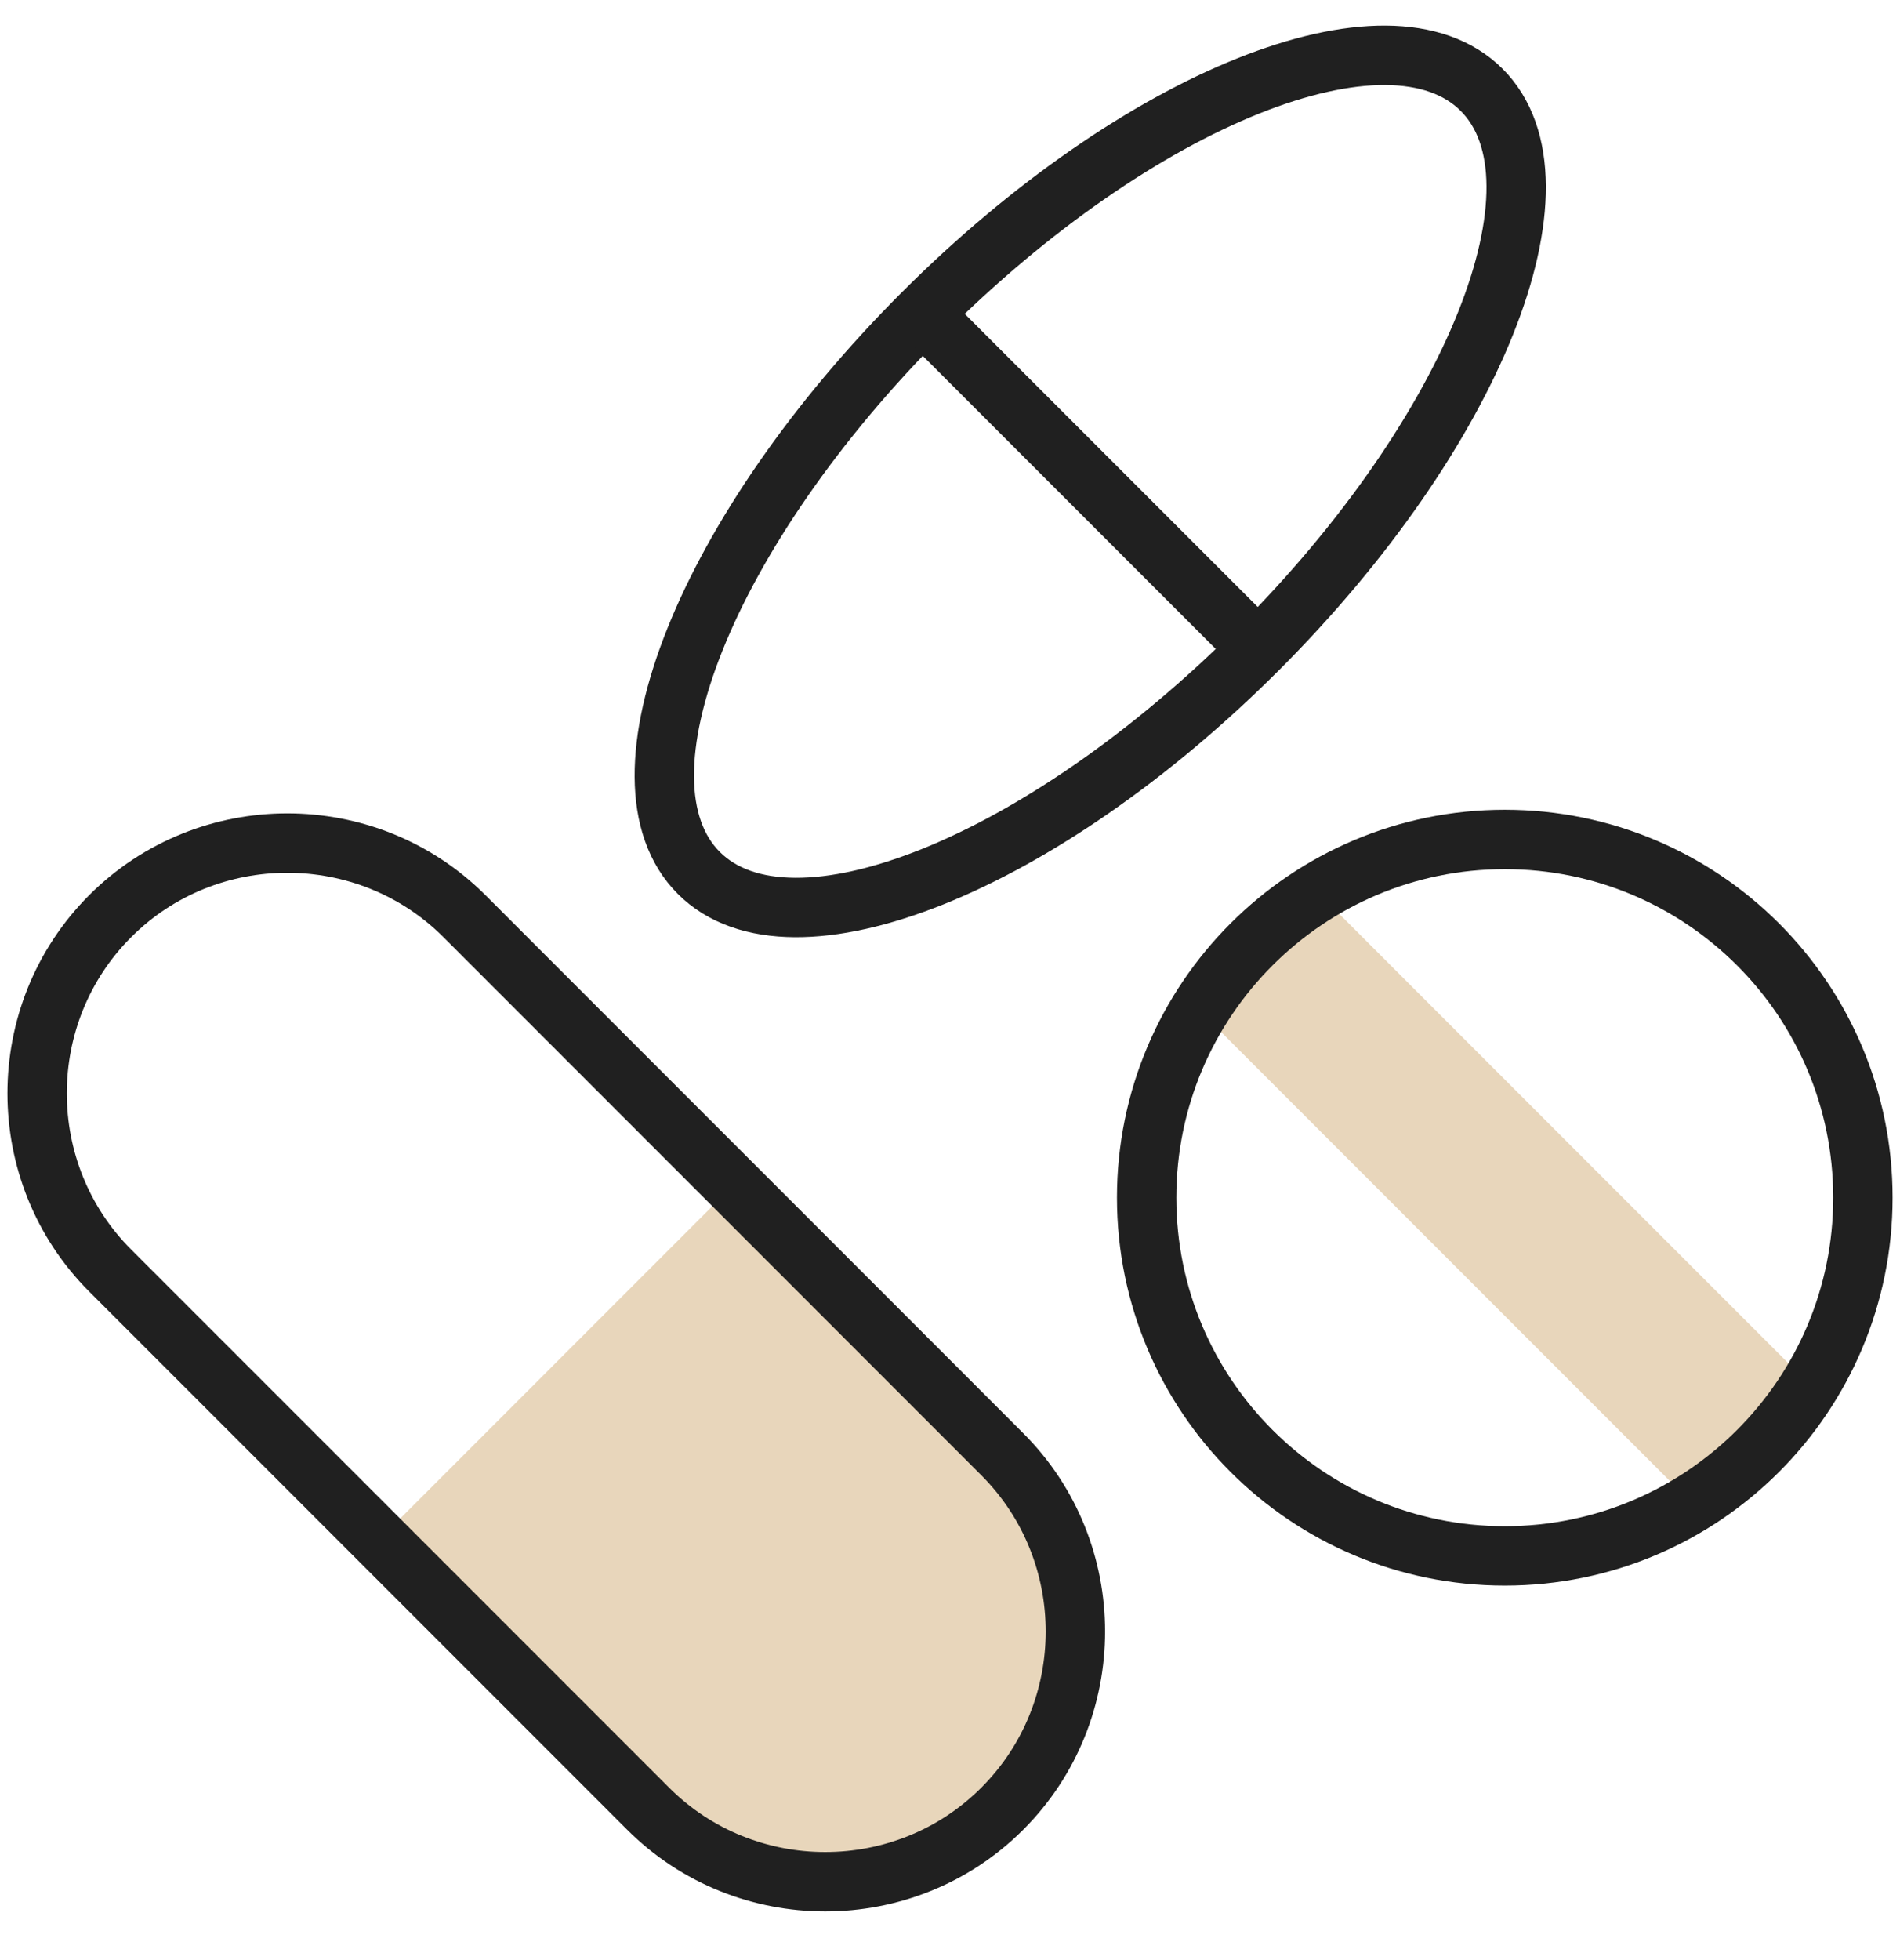
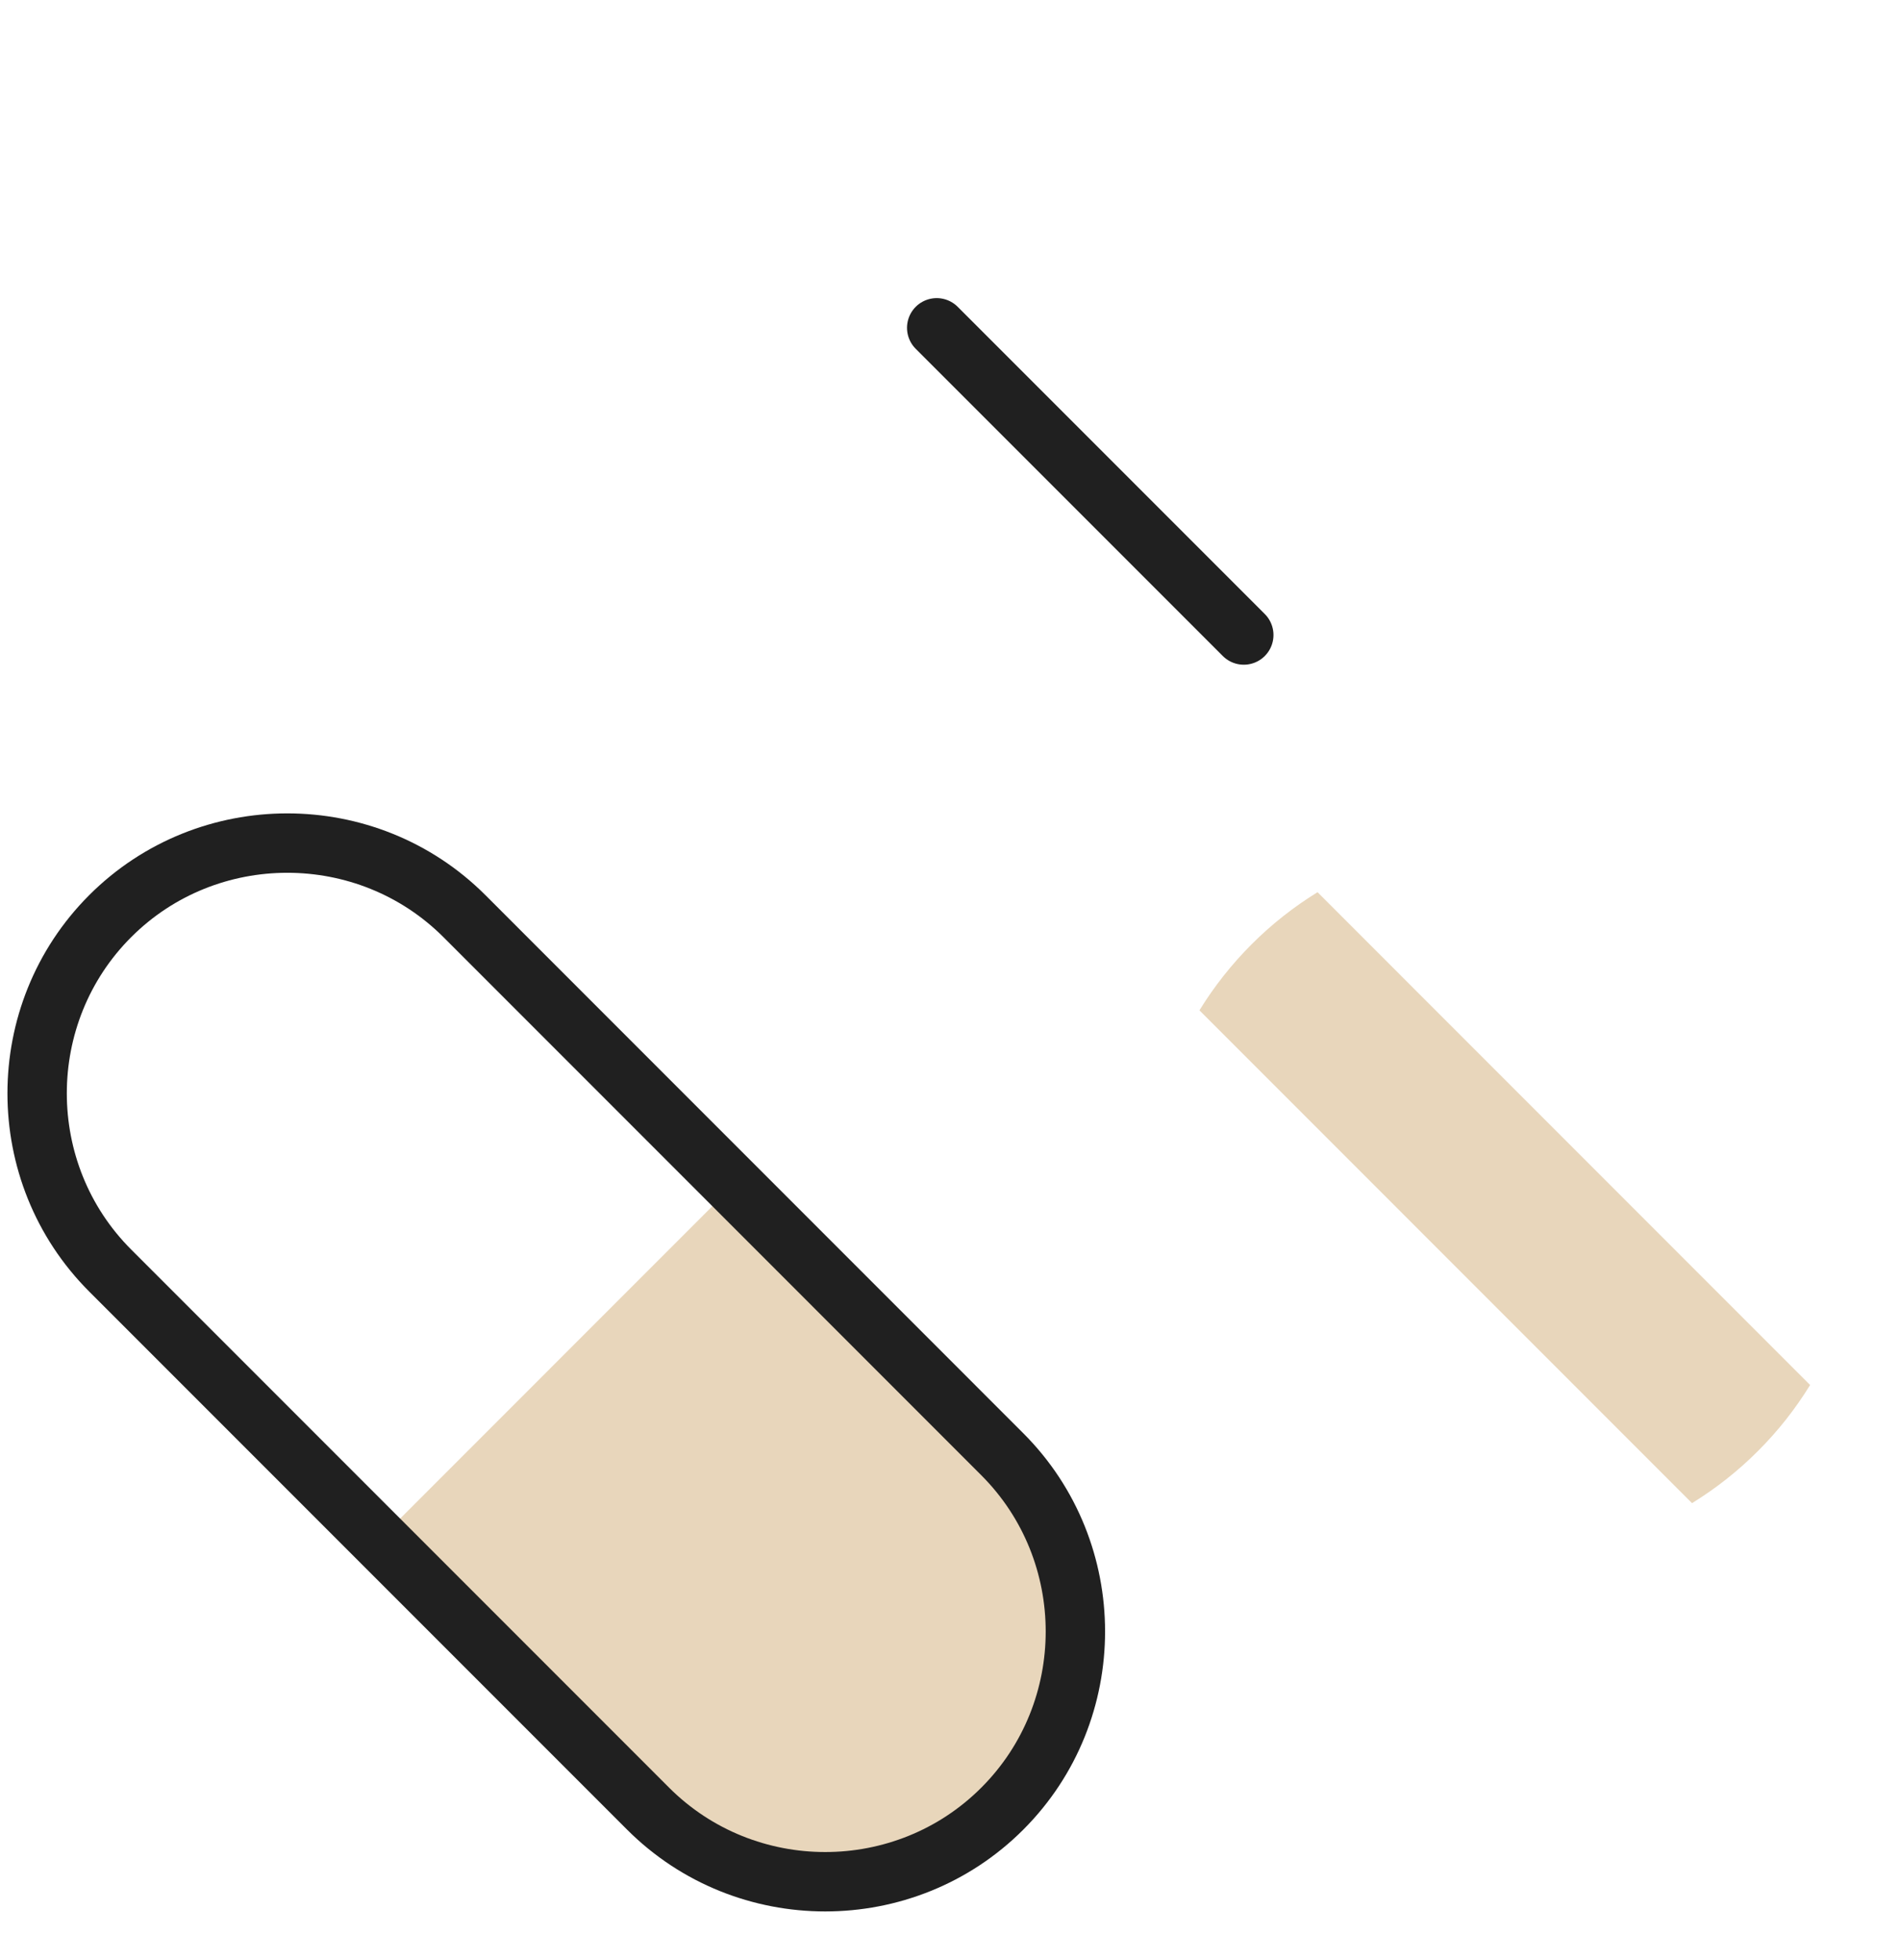
<svg xmlns="http://www.w3.org/2000/svg" width="32" height="33" viewBox="0 0 32 33" fill="none">
  <path fill-rule="evenodd" clip-rule="evenodd" d="M20.201 17.01L28.497 25.307C28.901 25.058 29.274 24.764 29.608 24.429C29.944 24.094 30.238 23.721 30.486 23.318L22.19 15.021C21.786 15.27 21.413 15.564 21.079 15.899C20.744 16.234 20.449 16.607 20.201 17.01ZM16.881 24.484L12.351 19.954L6.385 25.921L10.915 30.451C12.556 32.091 15.241 32.091 16.881 30.451C18.522 28.81 18.522 26.125 16.881 24.484Z" fill="#E8D6BB" />
  <path fill-rule="evenodd" clip-rule="evenodd" d="M7.822 15.424L16.881 24.484C18.522 26.125 18.522 28.81 16.881 30.45C15.241 32.091 12.556 32.091 10.915 30.45L1.856 21.391C0.215 19.75 0.215 17.065 1.856 15.424V15.424C3.496 13.784 6.181 13.784 7.822 15.424Z" stroke="#202020" stroke-miterlimit="22.926" stroke-linecap="round" stroke-linejoin="round" />
-   <path d="M21.187 10.93C24.828 7.289 26.514 3.073 24.954 1.513C23.394 -0.047 19.177 1.639 15.537 5.28C11.896 8.921 10.21 13.137 11.77 14.697C13.33 16.257 17.547 14.571 21.187 10.93Z" stroke="#202020" stroke-miterlimit="22.926" stroke-linecap="round" stroke-linejoin="round" />
  <path d="M15.776 5.519L20.948 10.691" stroke="#202020" stroke-miterlimit="22.926" stroke-linecap="round" stroke-linejoin="round" />
-   <path d="M25.344 26.195C28.675 26.195 31.375 23.495 31.375 20.164C31.375 16.833 28.675 14.133 25.344 14.133C22.013 14.133 19.312 16.833 19.312 20.164C19.312 23.495 22.013 26.195 25.344 26.195Z" stroke="#202020" stroke-miterlimit="22.926" stroke-linecap="round" stroke-linejoin="round" />
</svg>